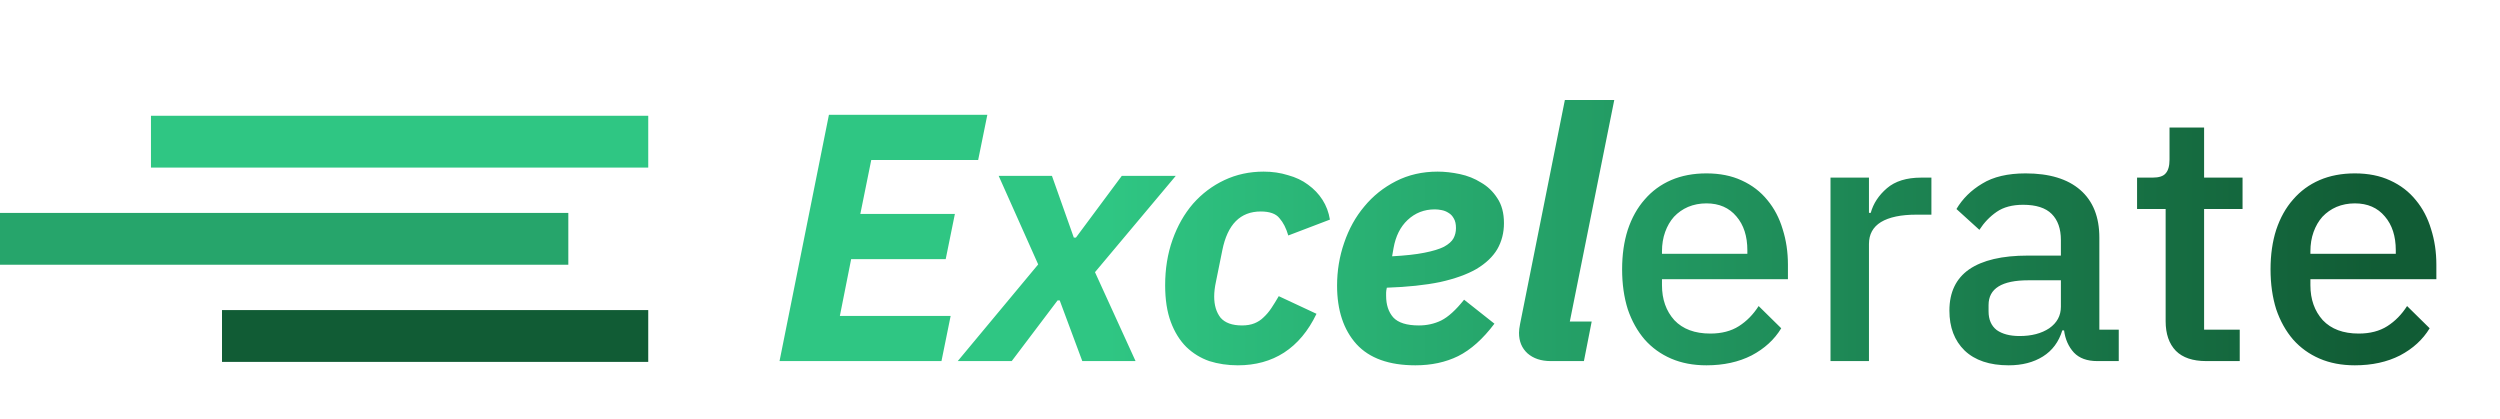
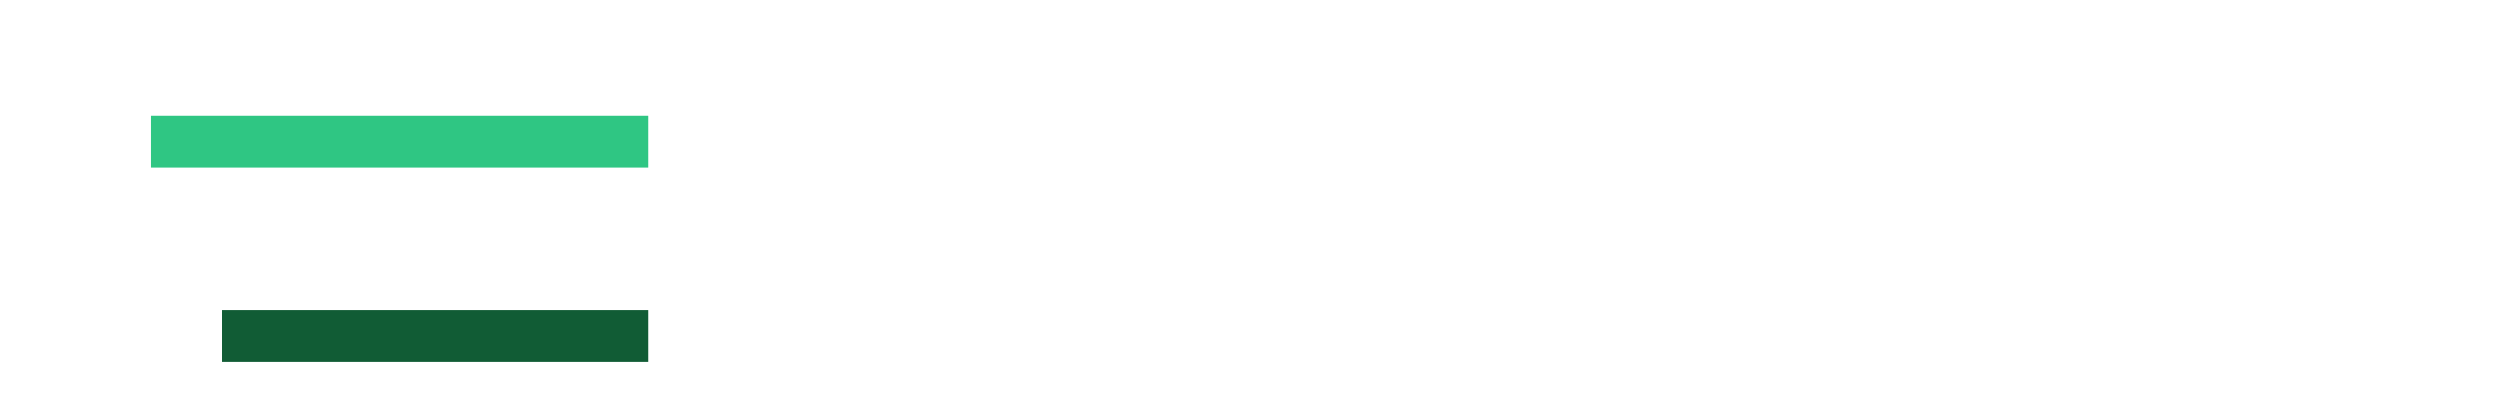
<svg xmlns="http://www.w3.org/2000/svg" width="907" height="152" viewBox="0 0 907 152" fill="none">
-   <path d="M282.814 131L300.734 41.656H358.206L354.878 58.04H316.094L312.126 77.624H346.43L343.102 94.008H308.798L304.702 114.616H344.894L341.566 131H282.814ZM347.47 131L376.654 95.928L362.318 63.8H381.646L389.582 86.2H390.35L406.99 63.8H426.574L397.262 98.744L411.982 131H392.654L384.462 108.984H383.694L367.054 131H347.47ZM449.084 132.536C445.415 132.536 441.959 132.024 438.716 131C435.559 129.891 432.785 128.184 430.396 125.88C428.007 123.491 426.129 120.461 424.764 116.792C423.399 113.123 422.716 108.685 422.716 103.48C422.716 97.507 423.612 92.003 425.404 86.968C427.196 81.933 429.671 77.581 432.828 73.912C436.071 70.243 439.868 67.384 444.22 65.336C448.572 63.288 453.308 62.264 458.428 62.264C461.585 62.264 464.529 62.691 467.26 63.544C470.076 64.312 472.508 65.464 474.556 67C476.689 68.536 478.439 70.371 479.804 72.504C481.169 74.637 482.065 77.027 482.492 79.672L467.388 85.432C466.62 82.787 465.553 80.696 464.188 79.16C462.908 77.539 460.647 76.728 457.404 76.728C449.98 76.728 445.329 81.421 443.452 90.808L441.148 102.2C440.721 104.163 440.508 105.955 440.508 107.576C440.508 110.733 441.276 113.293 442.812 115.256C444.433 117.133 447.036 118.072 450.62 118.072C452.327 118.072 453.82 117.816 455.1 117.304C456.38 116.792 457.489 116.067 458.428 115.128C459.452 114.189 460.391 113.08 461.244 111.8C462.097 110.52 462.993 109.069 463.932 107.448L477.628 113.848C474.641 120.077 470.716 124.771 465.852 127.928C461.073 131 455.484 132.536 449.084 132.536ZM513.507 132.536C503.95 132.536 496.824 129.976 492.131 124.856C487.438 119.651 485.091 112.568 485.091 103.608C485.091 98.232 485.944 93.069 487.651 88.12C489.358 83.085 491.79 78.691 494.947 74.936C498.104 71.096 501.944 68.024 506.467 65.72C510.99 63.416 516.024 62.264 521.571 62.264C524.131 62.264 526.819 62.563 529.635 63.16C532.451 63.757 535.011 64.781 537.315 66.232C539.704 67.597 541.667 69.475 543.203 71.864C544.824 74.253 545.635 77.283 545.635 80.952C545.635 84.451 544.824 87.608 543.203 90.424C541.582 93.155 539.064 95.544 535.651 97.592C532.238 99.555 527.843 101.133 522.467 102.328C517.091 103.437 510.648 104.12 503.139 104.376C502.968 105.144 502.883 105.741 502.883 106.168C502.883 106.595 502.883 106.979 502.883 107.32C502.883 110.563 503.736 113.165 505.443 115.128C507.235 117.091 510.35 118.072 514.787 118.072C517.688 118.072 520.376 117.475 522.851 116.28C525.411 115 528.184 112.483 531.171 108.728L542.179 117.432C537.998 122.979 533.603 126.904 528.995 129.208C524.472 131.427 519.31 132.536 513.507 132.536ZM520.547 75.96C516.707 75.96 513.422 77.24 510.691 79.8C508.046 82.275 506.339 85.688 505.571 90.04L505.059 92.984C509.838 92.728 513.72 92.301 516.707 91.704C519.779 91.107 522.168 90.381 523.875 89.528C525.582 88.589 526.734 87.565 527.331 86.456C527.928 85.347 528.227 84.109 528.227 82.744C528.227 81.293 527.971 80.141 527.459 79.288C526.947 78.349 526.307 77.667 525.539 77.24C524.771 76.728 523.918 76.387 522.979 76.216C522.126 76.045 521.315 75.96 520.547 75.96ZM562.614 131C559.115 131 556.299 130.061 554.166 128.184C552.118 126.307 551.094 123.832 551.094 120.76C551.094 119.907 551.222 118.84 551.478 117.56L567.734 36.28H585.654L569.526 116.664H577.462L574.646 131H562.614ZM619.094 132.536C614.315 132.536 610.049 131.725 606.294 130.104C602.539 128.483 599.339 126.179 596.694 123.192C594.049 120.12 592.001 116.451 590.55 112.184C589.185 107.832 588.502 103.011 588.502 97.72C588.502 92.429 589.185 87.651 590.55 83.384C592.001 79.032 594.049 75.363 596.694 72.376C599.339 69.304 602.539 66.957 606.294 65.336C610.049 63.715 614.315 62.904 619.094 62.904C623.958 62.904 628.225 63.757 631.894 65.464C635.649 67.171 638.763 69.56 641.238 72.632C643.713 75.619 645.547 79.117 646.742 83.128C648.022 87.139 648.662 91.448 648.662 96.056V101.304H602.966V103.48C602.966 108.6 604.459 112.824 607.446 116.152C610.518 119.395 614.87 121.016 620.502 121.016C624.598 121.016 628.054 120.12 630.87 118.328C633.686 116.536 636.075 114.104 638.038 111.032L646.23 119.096C643.755 123.192 640.171 126.477 635.478 128.952C630.785 131.341 625.323 132.536 619.094 132.536ZM619.094 73.784C616.705 73.784 614.486 74.211 612.438 75.064C610.475 75.917 608.769 77.112 607.318 78.648C605.953 80.184 604.886 82.019 604.118 84.152C603.35 86.285 602.966 88.632 602.966 91.192V92.088H633.942V90.808C633.942 85.688 632.619 81.592 629.974 78.52C627.329 75.363 623.702 73.784 619.094 73.784ZM664.107 131V64.44H678.059V77.24H678.699C679.638 73.827 681.6 70.84 684.587 68.28C687.574 65.72 691.712 64.44 697.003 64.44H700.715V77.88H695.211C689.664 77.88 685.398 78.776 682.411 80.568C679.51 82.36 678.059 85.005 678.059 88.504V131H664.107ZM760.875 131C757.206 131 754.39 129.976 752.427 127.928C750.464 125.795 749.27 123.107 748.843 119.864H748.203C746.923 124.045 744.576 127.203 741.163 129.336C737.75 131.469 733.611 132.536 728.747 132.536C721.835 132.536 716.502 130.744 712.747 127.16C709.078 123.576 707.243 118.755 707.243 112.696C707.243 106.04 709.632 101.048 714.411 97.72C719.275 94.392 726.358 92.728 735.659 92.728H747.691V87.096C747.691 83 746.582 79.843 744.363 77.624C742.144 75.405 738.688 74.296 733.995 74.296C730.07 74.296 726.87 75.149 724.395 76.856C721.92 78.563 719.83 80.739 718.123 83.384L709.803 75.832C712.022 72.077 715.136 69.005 719.147 66.616C723.158 64.141 728.406 62.904 734.891 62.904C743.51 62.904 750.123 64.909 754.731 68.92C759.339 72.931 761.643 78.691 761.643 86.2V119.608H768.683V131H760.875ZM732.715 121.912C737.067 121.912 740.651 120.973 743.467 119.096C746.283 117.133 747.691 114.531 747.691 111.288V101.688H735.915C726.272 101.688 721.451 104.675 721.451 110.648V112.952C721.451 115.939 722.432 118.2 724.395 119.736C726.443 121.187 729.216 121.912 732.715 121.912ZM800.414 131C795.55 131 791.881 129.763 789.406 127.288C786.931 124.728 785.694 121.144 785.694 116.536V75.832H775.326V64.44H780.958C783.262 64.44 784.841 63.928 785.694 62.904C786.633 61.88 787.102 60.216 787.102 57.912V46.264H799.646V64.44H813.598V75.832H799.646V119.608H812.574V131H800.414ZM854.344 132.536C849.565 132.536 845.299 131.725 841.544 130.104C837.789 128.483 834.589 126.179 831.944 123.192C829.299 120.12 827.251 116.451 825.8 112.184C824.435 107.832 823.752 103.011 823.752 97.72C823.752 92.429 824.435 87.651 825.8 83.384C827.251 79.032 829.299 75.363 831.944 72.376C834.589 69.304 837.789 66.957 841.544 65.336C845.299 63.715 849.565 62.904 854.344 62.904C859.208 62.904 863.475 63.757 867.144 65.464C870.899 67.171 874.013 69.56 876.488 72.632C878.963 75.619 880.797 79.117 881.992 83.128C883.272 87.139 883.912 91.448 883.912 96.056V101.304H838.216V103.48C838.216 108.6 839.709 112.824 842.696 116.152C845.768 119.395 850.12 121.016 855.752 121.016C859.848 121.016 863.304 120.12 866.12 118.328C868.936 116.536 871.325 114.104 873.288 111.032L881.48 119.096C879.005 123.192 875.421 126.477 870.728 128.952C866.035 131.341 860.573 132.536 854.344 132.536ZM854.344 73.784C851.955 73.784 849.736 74.211 847.688 75.064C845.725 75.917 844.019 77.112 842.568 78.648C841.203 80.184 840.136 82.019 839.368 84.152C838.6 86.285 838.216 88.632 838.216 91.192V92.088H869.192V90.808C869.192 85.688 867.869 81.592 865.224 78.52C862.579 75.363 858.952 73.784 854.344 73.784Z" fill="url(#paint0_linear_92_143)" />
  <rect x="54.769" y="42" width="180.413" height="18.799" fill="#2FC683" />
-   <rect y="77.247" width="206.187" height="18.799" fill="#26A56B" />
  <rect x="80.541" y="112.496" width="154.64" height="18.799" fill="#115C35" />
  <defs>
    <linearGradient id="paint0_linear_92_143" x1="279.998" y1="76" x2="906.998" y2="76" gradientUnits="userSpaceOnUse">
      <stop offset="0.194" stop-color="#2FC683" />
      <stop offset="0.929" stop-color="#115C35" />
    </linearGradient>
  </defs>
</svg>